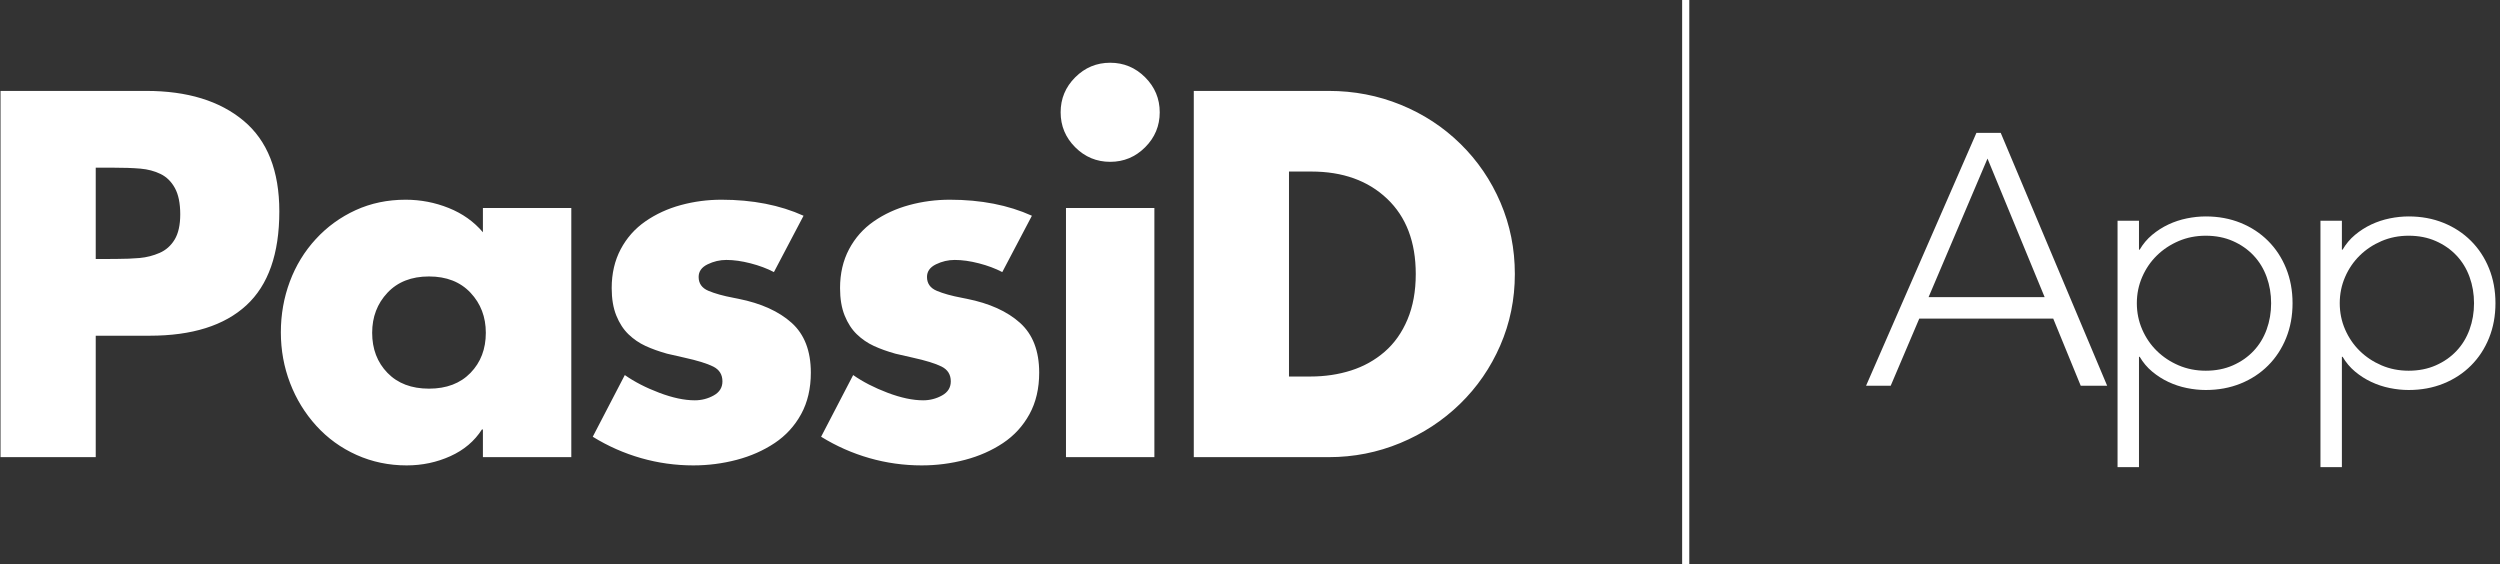
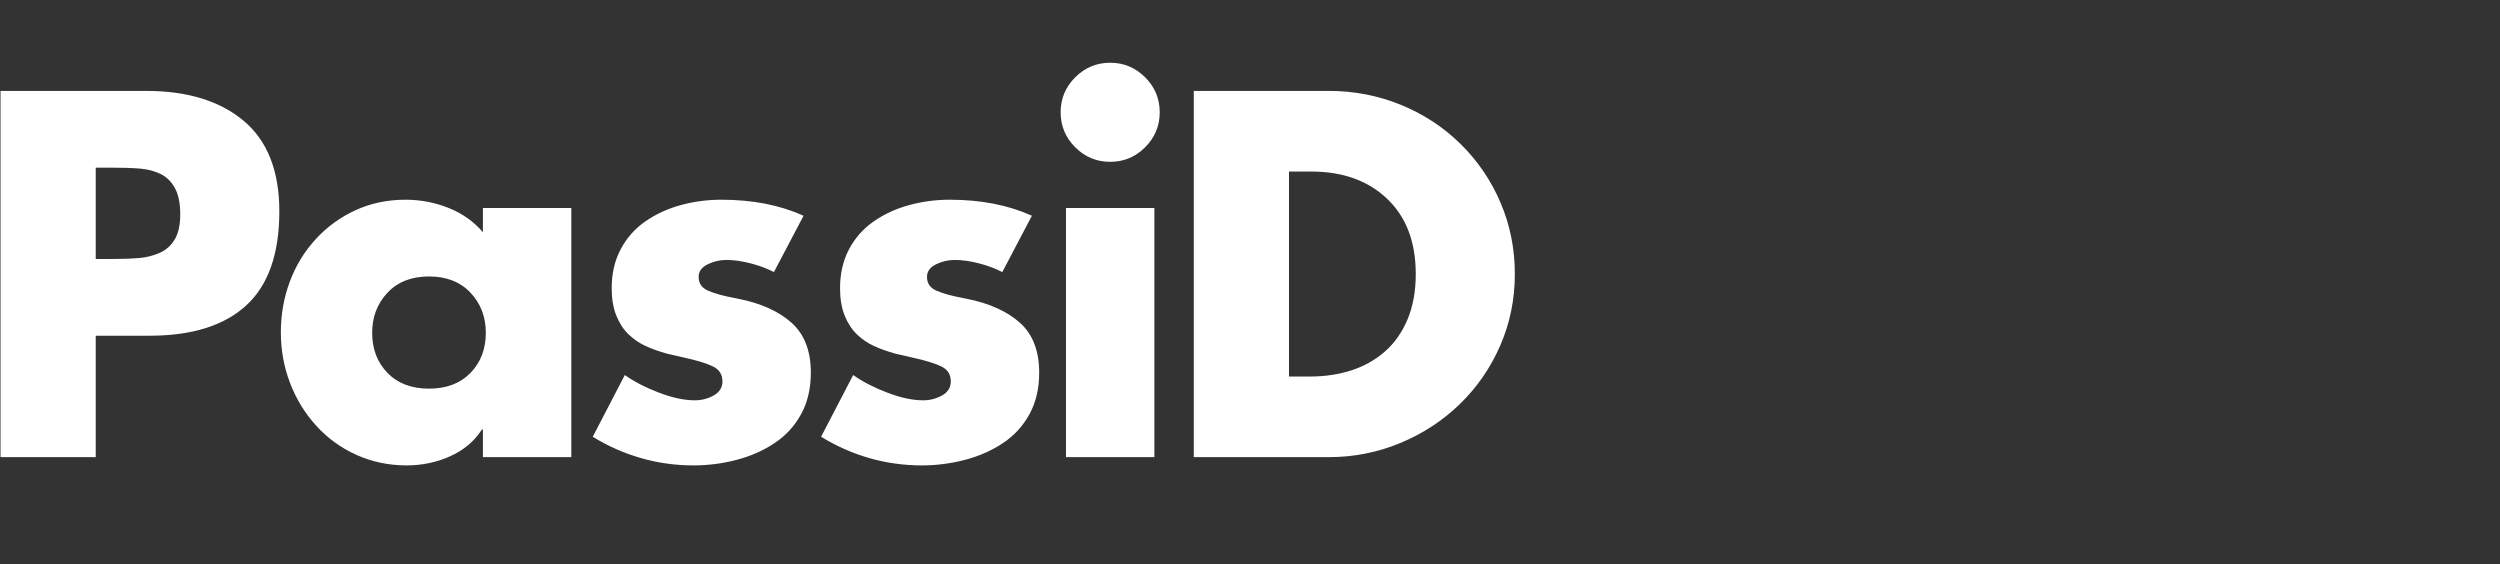
<svg xmlns="http://www.w3.org/2000/svg" width="350px" height="79px" viewBox="0 0 350 79" version="1.1">
  <rect x="0" y="0" width="350" height="79" fill="#333333" stroke="none" />
  <title>logo</title>
  <desc>Created with Sketch.</desc>
  <g id="ui_design" stroke="none" stroke-width="1" fill="none" fill-rule="evenodd">
    <g id="home" transform="translate(-669, -85)" fill="#FFFFFF" fill-rule="nonzero">
      <g id="logo" transform="translate(661, 78)">
        <path d="M21.402,71 L21.402,54 L28.95,54 C34.888,54 39.399,52.583 42.482,49.75 C45.564,46.917 47.106,42.531 47.106,36.592 C47.106,30.925 45.44,26.698 42.108,23.91 C38.776,21.122 34.231,19.728 28.474,19.728 L8.074,19.728 L8.074,71 L21.402,71 Z M24.047,43.255 L21.402,43.256 L21.402,30.472 L23.646,30.472 C25.278,30.472 26.615,30.517 27.658,30.608 C28.7,30.699 29.641,30.948 30.48,31.356 C31.318,31.764 31.987,32.421 32.486,33.328 C32.984,34.235 33.234,35.459 33.234,37 C33.234,38.496 32.973,39.675 32.452,40.536 C31.93,41.397 31.228,42.021 30.344,42.406 C29.46,42.791 28.53,43.029 27.556,43.12 C26.662,43.203 25.493,43.248 24.047,43.255 L24.047,43.255 Z M64.931,72.156 C67.107,72.156 69.147,71.725 71.051,70.864 C72.955,70.003 74.429,68.756 75.471,67.124 L75.607,67.124 L75.607,71 L87.983,71 L87.983,36.116 L75.607,36.116 L75.607,39.516 C74.338,38.02 72.74,36.887 70.813,36.116 C68.887,35.345 66.881,34.96 64.795,34.96 C62.257,34.96 59.922,35.447 57.791,36.422 C55.661,37.397 53.802,38.745 52.215,40.468 C50.629,42.191 49.416,44.174 48.577,46.418 C47.739,48.662 47.319,51.031 47.319,53.524 C47.319,56.017 47.75,58.386 48.611,60.63 C49.473,62.874 50.697,64.869 52.283,66.614 C53.87,68.359 55.751,69.719 57.927,70.694 C60.103,71.669 62.438,72.156 64.931,72.156 Z M68.059,61.412 C65.611,61.412 63.673,60.675 62.245,59.202 C60.817,57.729 60.103,55.859 60.103,53.592 C60.103,51.371 60.817,49.501 62.245,47.982 C63.673,46.463 65.611,45.704 68.059,45.704 C70.507,45.704 72.445,46.463 73.873,47.982 C75.301,49.501 76.015,51.371 76.015,53.592 C76.015,55.859 75.301,57.729 73.873,59.202 C72.445,60.675 70.507,61.412 68.059,61.412 Z M105.061,72.156 C107.146,72.156 109.175,71.895 111.147,71.374 C113.119,70.853 114.887,70.071 116.451,69.028 C118.015,67.985 119.25,66.637 120.157,64.982 C121.064,63.327 121.517,61.389 121.517,59.168 C121.517,56.131 120.622,53.807 118.831,52.198 C117.04,50.589 114.558,49.467 111.385,48.832 L110.705,48.696 C109.254,48.424 108.076,48.095 107.169,47.71 C106.262,47.325 105.809,46.679 105.809,45.772 C105.809,45.001 106.228,44.412 107.067,44.004 C107.906,43.596 108.778,43.392 109.685,43.392 C110.728,43.392 111.861,43.551 113.085,43.868 C114.309,44.185 115.397,44.593 116.349,45.092 L120.497,37.204 C117.188,35.708 113.357,34.96 109.005,34.96 C107.056,34.96 105.163,35.209 103.327,35.708 C101.491,36.207 99.836,36.966 98.363,37.986 C96.89,39.006 95.734,40.309 94.895,41.896 C94.056,43.483 93.637,45.296 93.637,47.336 C93.637,48.832 93.852,50.113 94.283,51.178 C94.714,52.243 95.28,53.116 95.983,53.796 C96.686,54.476 97.479,55.02 98.363,55.428 C99.247,55.836 100.256,56.199 101.389,56.516 C101.933,56.652 102.726,56.833 103.769,57.06 C105.628,57.468 106.988,57.887 107.849,58.318 C108.71,58.749 109.141,59.44 109.141,60.392 C109.141,61.253 108.733,61.911 107.917,62.364 C107.101,62.817 106.217,63.044 105.265,63.044 C103.814,63.044 102.16,62.693 100.301,61.99 C98.442,61.287 96.833,60.46 95.473,59.508 L90.985,68.144 C93.116,69.459 95.371,70.456 97.751,71.136 C100.131,71.816 102.568,72.156 105.061,72.156 Z M137.031,72.156 C139.116,72.156 141.145,71.895 143.117,71.374 C145.089,70.853 146.857,70.071 148.421,69.028 C149.985,67.985 151.22,66.637 152.127,64.982 C153.034,63.327 153.487,61.389 153.487,59.168 C153.487,56.131 152.592,53.807 150.801,52.198 C149.01,50.589 146.528,49.467 143.355,48.832 L142.675,48.696 C141.224,48.424 140.046,48.095 139.139,47.71 C138.232,47.325 137.779,46.679 137.779,45.772 C137.779,45.001 138.198,44.412 139.037,44.004 C139.876,43.596 140.748,43.392 141.655,43.392 C142.698,43.392 143.831,43.551 145.055,43.868 C146.279,44.185 147.367,44.593 148.319,45.092 L152.467,37.204 C149.158,35.708 145.327,34.96 140.975,34.96 C139.026,34.96 137.133,35.209 135.297,35.708 C133.461,36.207 131.806,36.966 130.333,37.986 C128.86,39.006 127.704,40.309 126.865,41.896 C126.026,43.483 125.607,45.296 125.607,47.336 C125.607,48.832 125.822,50.113 126.253,51.178 C126.684,52.243 127.25,53.116 127.953,53.796 C128.656,54.476 129.449,55.02 130.333,55.428 C131.217,55.836 132.226,56.199 133.359,56.516 C133.903,56.652 134.696,56.833 135.739,57.06 C137.598,57.468 138.958,57.887 139.819,58.318 C140.68,58.749 141.111,59.44 141.111,60.392 C141.111,61.253 140.703,61.911 139.887,62.364 C139.071,62.817 138.187,63.044 137.235,63.044 C135.784,63.044 134.13,62.693 132.271,61.99 C130.412,61.287 128.803,60.46 127.443,59.508 L122.955,68.144 C125.086,69.459 127.341,70.456 129.721,71.136 C132.101,71.816 134.538,72.156 137.031,72.156 Z M163.425,29.656 C165.329,29.656 166.961,28.976 168.321,27.616 C169.681,26.256 170.361,24.624 170.361,22.72 C170.361,20.816 169.681,19.184 168.321,17.824 C166.961,16.464 165.329,15.784 163.425,15.784 C161.521,15.784 159.889,16.464 158.529,17.824 C157.169,19.184 156.489,20.816 156.489,22.72 C156.489,24.624 157.169,26.256 158.529,27.616 C159.889,28.976 161.521,29.656 163.425,29.656 Z M169.613,71 L169.613,36.116 L157.237,36.116 L157.237,71 L169.613,71 Z M194.034,71 C197.525,71 200.857,70.343 204.03,69.028 C207.204,67.713 209.992,65.889 212.394,63.554 C214.797,61.219 216.678,58.488 218.038,55.36 C219.398,52.232 220.078,48.9 220.078,45.364 C220.078,41.828 219.41,38.496 218.072,35.368 C216.735,32.24 214.865,29.497 212.462,27.14 C210.06,24.783 207.272,22.958 204.098,21.666 C200.925,20.374 197.57,19.728 194.034,19.728 L175.13,19.728 L175.13,71 L194.034,71 Z M191.45,59.712 L188.458,59.712 L188.458,31.016 L191.586,31.016 C195.984,31.016 199.52,32.285 202.194,34.824 C204.869,37.363 206.206,40.876 206.206,45.364 C206.206,47.767 205.821,49.886 205.05,51.722 C204.28,53.558 203.214,55.065 201.854,56.244 C200.494,57.423 198.93,58.295 197.162,58.862 C195.394,59.429 193.49,59.712 191.45,59.712 Z" id="PassiD" />
-         <path d="M272.7,61 L276.7,51.6 L295.45,51.6 L299.3,61 L303,61 L288.1,25.6 L284.7,25.6 L269.25,61 L272.7,61 Z M294.25,48.6 L278,48.6 L286.25,29.2 L294.25,48.6 Z M307.457,72.4 L307.457,56.95 L307.557,56.95 C308.024,57.75 308.607,58.442 309.307,59.025 C310.007,59.608 310.765,60.092 311.582,60.475 C312.399,60.858 313.257,61.142 314.157,61.325 C315.057,61.508 315.94,61.6 316.807,61.6 C318.574,61.6 320.199,61.3 321.682,60.7 C323.165,60.1 324.449,59.258 325.532,58.175 C326.615,57.092 327.457,55.808 328.057,54.325 C328.657,52.842 328.957,51.217 328.957,49.45 C328.957,47.683 328.657,46.058 328.057,44.575 C327.457,43.092 326.615,41.808 325.532,40.725 C324.449,39.642 323.165,38.8 321.682,38.2 C320.199,37.6 318.574,37.3 316.807,37.3 C315.94,37.3 315.057,37.392 314.157,37.575 C313.257,37.758 312.399,38.042 311.582,38.425 C310.765,38.808 310.007,39.292 309.307,39.875 C308.607,40.458 308.024,41.15 307.557,41.95 L307.557,41.95 L307.457,41.95 L307.457,37.9 L304.457,37.9 L304.457,72.4 L307.457,72.4 Z M316.807,58.9 C315.44,58.9 314.174,58.65 313.007,58.15 C311.84,57.65 310.824,56.975 309.957,56.125 C309.09,55.275 308.407,54.275 307.907,53.125 C307.407,51.975 307.157,50.75 307.157,49.45 C307.157,48.15 307.407,46.925 307.907,45.775 C308.407,44.625 309.09,43.625 309.957,42.775 C310.824,41.925 311.84,41.25 313.007,40.75 C314.174,40.25 315.44,40 316.807,40 C318.207,40 319.474,40.25 320.607,40.75 C321.74,41.25 322.707,41.925 323.507,42.775 C324.307,43.625 324.915,44.625 325.332,45.775 C325.749,46.925 325.957,48.15 325.957,49.45 C325.957,50.75 325.749,51.975 325.332,53.125 C324.915,54.275 324.307,55.275 323.507,56.125 C322.707,56.975 321.74,57.65 320.607,58.15 C319.474,58.65 318.207,58.9 316.807,58.9 Z M335.864,72.4 L335.864,56.95 L335.964,56.95 C336.431,57.75 337.014,58.442 337.714,59.025 C338.414,59.608 339.173,60.092 339.989,60.475 C340.806,60.858 341.664,61.142 342.564,61.325 C343.464,61.508 344.348,61.6 345.214,61.6 C346.981,61.6 348.606,61.3 350.089,60.7 C351.573,60.1 352.856,59.258 353.939,58.175 C355.023,57.092 355.864,55.808 356.464,54.325 C357.064,52.842 357.364,51.217 357.364,49.45 C357.364,47.683 357.064,46.058 356.464,44.575 C355.864,43.092 355.023,41.808 353.939,40.725 C352.856,39.642 351.573,38.8 350.089,38.2 C348.606,37.6 346.981,37.3 345.214,37.3 C344.348,37.3 343.464,37.392 342.564,37.575 C341.664,37.758 340.806,38.042 339.989,38.425 C339.173,38.808 338.414,39.292 337.714,39.875 C337.014,40.458 336.431,41.15 335.964,41.95 L335.964,41.95 L335.864,41.95 L335.864,37.9 L332.864,37.9 L332.864,72.4 L335.864,72.4 Z M345.214,58.9 C343.848,58.9 342.581,58.65 341.414,58.15 C340.248,57.65 339.231,56.975 338.364,56.125 C337.498,55.275 336.814,54.275 336.314,53.125 C335.814,51.975 335.564,50.75 335.564,49.45 C335.564,48.15 335.814,46.925 336.314,45.775 C336.814,44.625 337.498,43.625 338.364,42.775 C339.231,41.925 340.248,41.25 341.414,40.75 C342.581,40.25 343.848,40 345.214,40 C346.614,40 347.881,40.25 349.014,40.75 C350.148,41.25 351.114,41.925 351.914,42.775 C352.714,43.625 353.323,44.625 353.739,45.775 C354.156,46.925 354.364,48.15 354.364,49.45 C354.364,50.75 354.156,51.975 353.739,53.125 C353.323,54.275 352.714,55.275 351.914,56.125 C351.114,56.975 350.148,57.65 349.014,58.15 C347.881,58.65 346.614,58.9 345.214,58.9 Z" id="App" />
-         <polygon id="Line" points="244.5 7 244.5 86 243.5 86 243.5 7" />
      </g>
    </g>
  </g>
</svg>